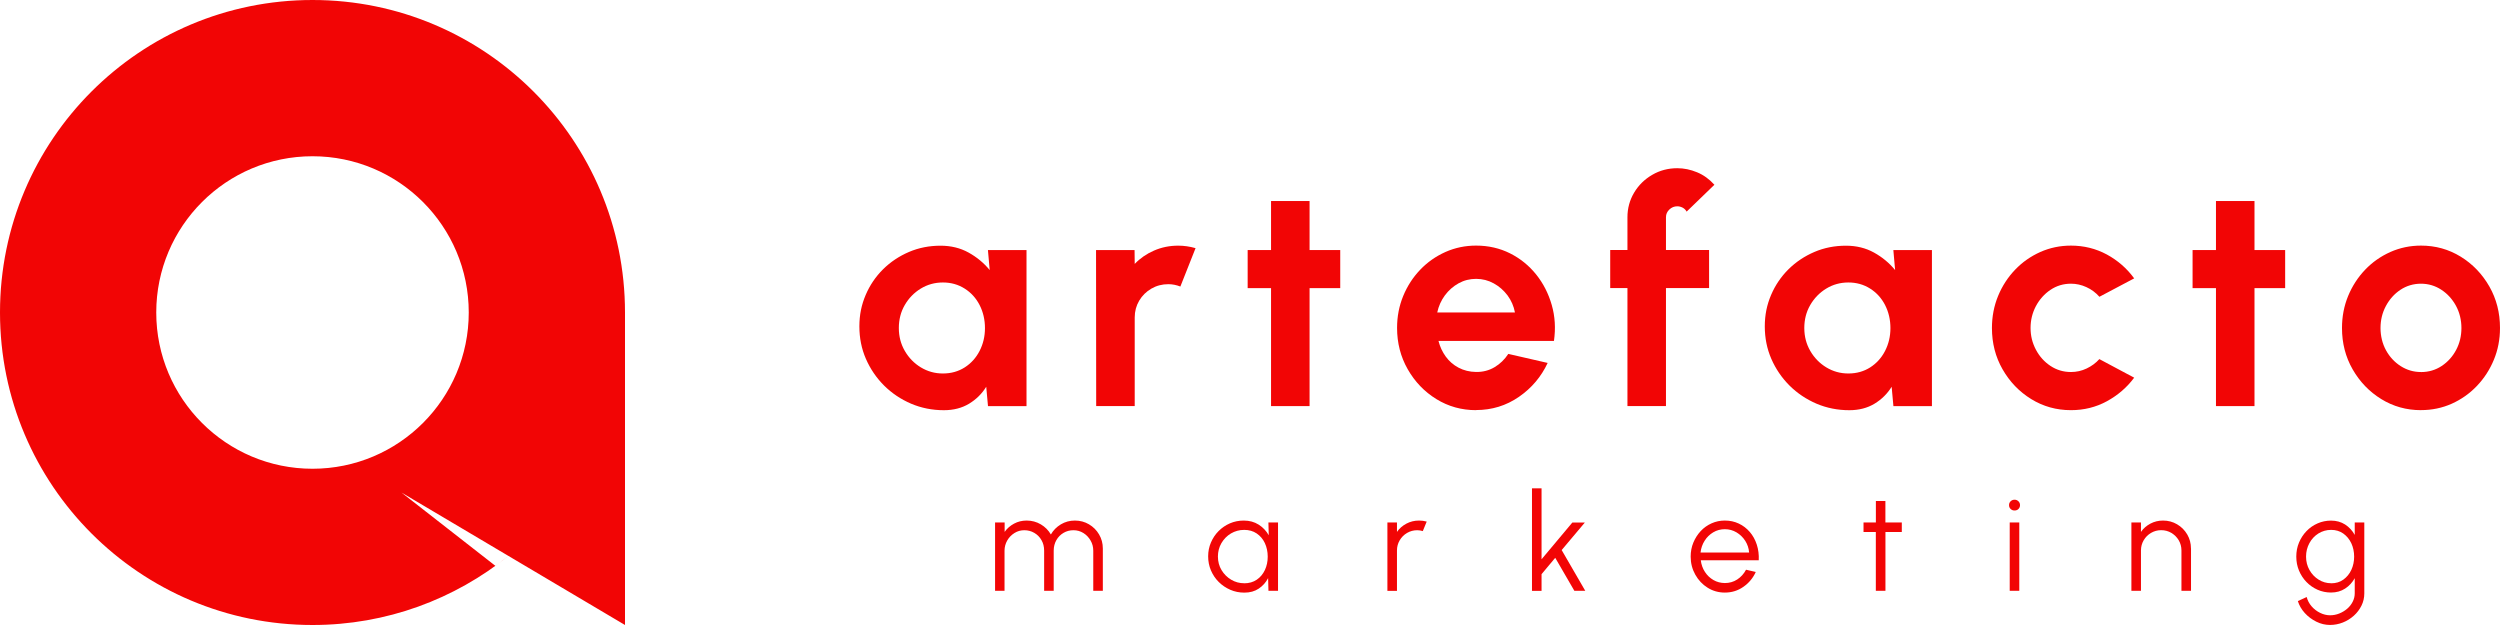
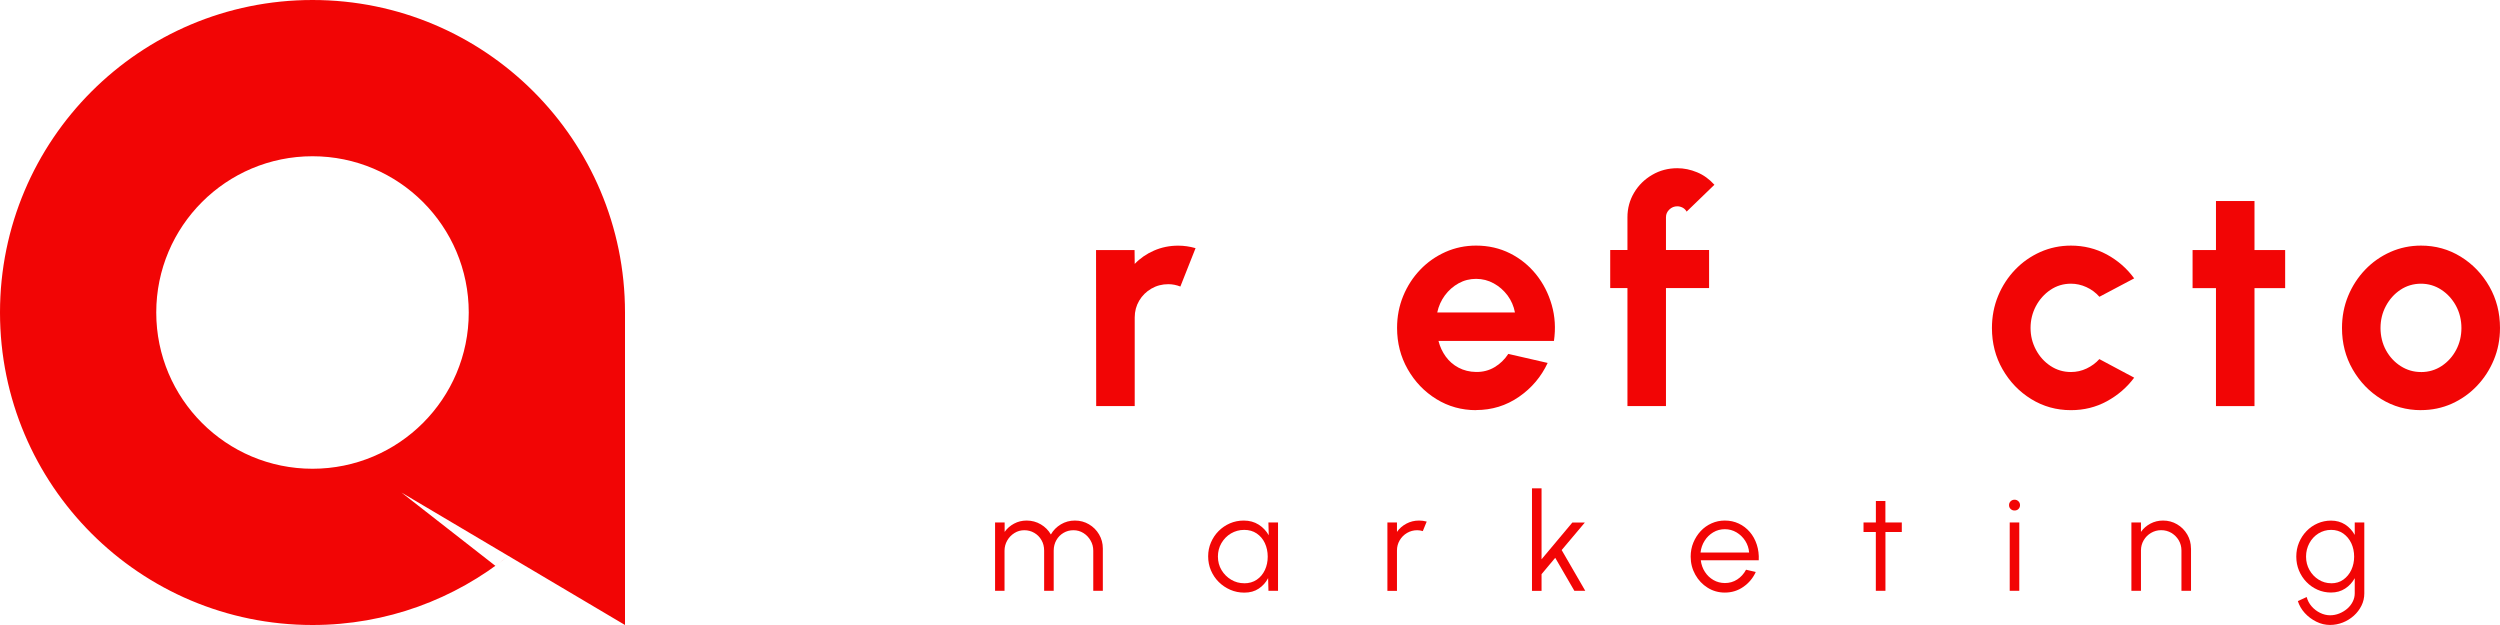
<svg xmlns="http://www.w3.org/2000/svg" id="Capa_2" data-name="Capa 2" viewBox="0 0 512 128">
  <defs>
    <style>      .cls-1 {        fill-rule: evenodd;      }      .cls-1, .cls-2 {        fill: #f20505;        stroke-width: 0px;      }    </style>
  </defs>
  <g id="Capa_1-2" data-name="Capa 1">
    <g>
      <g>
-         <path class="cls-2" d="M202.34,51.21h7.89v31.96h-7.89l-.36-3.96c-.88,1.43-2.05,2.58-3.51,3.47-1.46.88-3.18,1.33-5.16,1.33-2.39,0-4.64-.45-6.73-1.34-2.09-.9-3.93-2.13-5.52-3.71-1.58-1.58-2.82-3.4-3.72-5.46-.9-2.07-1.34-4.28-1.34-6.65s.43-4.42,1.28-6.42c.85-2,2.04-3.76,3.57-5.28,1.53-1.51,3.3-2.69,5.31-3.55s4.16-1.28,6.47-1.28c2.13,0,4.05.47,5.74,1.41,1.69.94,3.13,2.13,4.32,3.58l-.36-4.09ZM193.11,76.49c1.68,0,3.17-.42,4.47-1.25,1.29-.83,2.31-1.95,3.04-3.37.73-1.42,1.1-2.98,1.1-4.68s-.37-3.3-1.1-4.72c-.73-1.42-1.75-2.54-3.06-3.37-1.31-.83-2.79-1.25-4.45-1.25s-3.18.42-4.55,1.26c-1.37.84-2.46,1.97-3.27,3.37-.81,1.4-1.21,2.97-1.21,4.7s.41,3.29,1.23,4.7c.82,1.41,1.91,2.53,3.28,3.36s2.87,1.25,4.51,1.25Z" />
        <path class="cls-2" d="M224.5,83.17l-.03-31.96h7.89l.03,2.84c1.1-1.15,2.42-2.06,3.95-2.73s3.18-1.01,4.95-1.01c1.19,0,2.37.17,3.56.51l-3.11,7.86c-.82-.32-1.64-.48-2.46-.48-1.27,0-2.43.3-3.48.91s-1.88,1.43-2.49,2.46-.92,2.18-.92,3.44v18.15h-7.89Z" />
-         <path class="cls-2" d="M274.48,59.01h-6.28v24.16h-7.89v-24.16h-4.79v-7.8h4.79v-10.04h7.89v10.04h6.28v7.8Z" />
        <path class="cls-2" d="M302.3,84c-2.98,0-5.69-.76-8.14-2.27-2.45-1.51-4.4-3.55-5.86-6.11-1.46-2.56-2.18-5.38-2.18-8.47,0-2.32.42-4.5,1.26-6.54s2-3.82,3.48-5.37,3.2-2.75,5.16-3.63c1.96-.87,4.06-1.31,6.28-1.31,2.52,0,4.84.53,6.94,1.58,2.1,1.05,3.89,2.5,5.36,4.33,1.47,1.83,2.53,3.92,3.2,6.26.67,2.34.82,4.79.45,7.35h-23.65c.3,1.19.8,2.26,1.49,3.21.69.95,1.56,1.71,2.62,2.27,1.06.56,2.25.86,3.59.88,1.38.02,2.64-.3,3.77-.97,1.13-.67,2.08-1.58,2.83-2.73l8.06,1.85c-1.32,2.83-3.28,5.15-5.89,6.95-2.61,1.8-5.53,2.7-8.77,2.7ZM294.34,63.99h15.92c-.24-1.28-.74-2.43-1.5-3.47-.77-1.03-1.71-1.86-2.83-2.48-1.12-.62-2.33-.93-3.62-.93s-2.49.3-3.59.91c-1.1.61-2.03,1.43-2.8,2.46-.76,1.03-1.29,2.2-1.57,3.5Z" />
        <path class="cls-2" d="M341.19,44.49v6.71h8.83v7.8h-8.83v24.16h-7.89v-24.16h-3.53v-7.8h3.53v-6.71c0-1.83.46-3.51,1.37-5.04s2.15-2.74,3.7-3.64c1.55-.91,3.27-1.36,5.14-1.36,1.36,0,2.71.28,4.04.83,1.34.55,2.52,1.41,3.56,2.56l-5.69,5.5c-.19-.36-.47-.63-.83-.82-.36-.18-.72-.27-1.08-.27-.63,0-1.17.22-1.63.66-.46.44-.69.96-.69,1.58Z" />
-         <path class="cls-2" d="M387.77,51.21h7.89v31.96h-7.89l-.36-3.96c-.88,1.43-2.05,2.58-3.51,3.47-1.46.88-3.18,1.33-5.16,1.33-2.39,0-4.64-.45-6.73-1.34-2.09-.9-3.93-2.13-5.52-3.71-1.58-1.58-2.82-3.4-3.72-5.46-.9-2.07-1.34-4.28-1.34-6.65s.43-4.42,1.28-6.42c.85-2,2.04-3.76,3.57-5.28,1.53-1.51,3.3-2.69,5.31-3.55s4.16-1.28,6.47-1.28c2.13,0,4.05.47,5.74,1.41,1.69.94,3.13,2.13,4.32,3.58l-.36-4.09ZM378.55,76.49c1.68,0,3.17-.42,4.47-1.25,1.29-.83,2.31-1.95,3.04-3.37.73-1.42,1.1-2.98,1.1-4.68s-.37-3.3-1.1-4.72c-.73-1.42-1.75-2.54-3.06-3.37-1.31-.83-2.79-1.25-4.45-1.25s-3.18.42-4.55,1.26c-1.37.84-2.46,1.97-3.27,3.37-.81,1.4-1.21,2.97-1.21,4.7s.41,3.29,1.23,4.7c.82,1.41,1.91,2.53,3.28,3.36s2.87,1.25,4.51,1.25Z" />
        <path class="cls-2" d="M429.96,73.55l7.12,3.8c-1.49,2-3.36,3.61-5.6,4.83-2.24,1.22-4.69,1.82-7.35,1.82-2.98,0-5.69-.76-8.14-2.27-2.45-1.51-4.4-3.54-5.86-6.09-1.46-2.55-2.18-5.36-2.18-8.46,0-2.34.42-4.53,1.26-6.57s2-3.82,3.48-5.37,3.2-2.75,5.16-3.63c1.96-.87,4.06-1.31,6.28-1.31,2.65,0,5.1.61,7.35,1.82,2.24,1.22,4.11,2.85,5.6,4.89l-7.12,3.77c-.75-.85-1.64-1.51-2.67-1.98s-2.08-.7-3.15-.7c-1.55,0-2.95.42-4.2,1.26-1.25.84-2.24,1.95-2.98,3.32-.73,1.38-1.1,2.87-1.1,4.49s.37,3.08,1.1,4.46c.73,1.37,1.72,2.48,2.98,3.31,1.25.83,2.65,1.25,4.2,1.25,1.12,0,2.19-.24,3.2-.72,1.01-.48,1.89-1.12,2.62-1.94Z" />
        <path class="cls-2" d="M468,59.01h-6.28v24.16h-7.89v-24.16h-4.79v-7.8h4.79v-10.04h7.89v10.04h6.28v7.8Z" />
        <path class="cls-2" d="M495.82,84c-2.98,0-5.69-.76-8.14-2.27-2.45-1.51-4.4-3.54-5.86-6.09-1.46-2.55-2.18-5.36-2.18-8.46,0-2.34.42-4.53,1.26-6.57.84-2.03,2-3.82,3.48-5.37s3.2-2.75,5.16-3.63c1.96-.87,4.06-1.31,6.28-1.31,2.98,0,5.69.76,8.14,2.27,2.45,1.51,4.4,3.55,5.86,6.1,1.46,2.56,2.18,5.39,2.18,8.5,0,2.32-.42,4.5-1.26,6.52-.84,2.03-2,3.81-3.48,5.36-1.48,1.55-3.19,2.75-5.14,3.63-1.95.87-4.05,1.31-6.29,1.31ZM495.82,76.2c1.57,0,2.99-.42,4.24-1.25s2.24-1.93,2.96-3.29,1.08-2.86,1.08-4.48-.37-3.18-1.12-4.56c-.75-1.37-1.75-2.47-3.01-3.29-1.26-.82-2.65-1.23-4.16-1.23s-2.95.42-4.2,1.25c-1.25.83-2.24,1.94-2.98,3.32s-1.1,2.89-1.1,4.51.38,3.21,1.13,4.57c.75,1.36,1.76,2.44,3.02,3.24,1.26.8,2.64,1.2,4.12,1.2Z" />
      </g>
      <path class="cls-1" d="M128,64C128,28.65,99.35,0,64,0S0,28.65,0,64s28.65,64,64,64c15.19,0,29.14-5.31,40.12-14.15l23.88,14.15v-64ZM32,64c0-17.67,14.33-32,32-32s32,14.33,32,32-14.33,32-32,32-32-14.33-32-32ZM101.45,115.88l-19.23-15.01,21.9,12.98c-.87.7-1.76,1.38-2.66,2.03Z" />
      <g>
        <path class="cls-2" d="M203.79,121v-14h1.96v1.93c.5-.71,1.15-1.27,1.93-1.69s1.64-.63,2.58-.63c1.05,0,2.02.26,2.9.78.88.52,1.56,1.21,2.06,2.07.49-.86,1.18-1.55,2.04-2.07.87-.52,1.83-.78,2.88-.78s2.02.26,2.88.77c.87.51,1.56,1.2,2.07,2.07.51.87.77,1.83.77,2.88v8.67h-1.96v-8.23c0-.75-.18-1.44-.55-2.07-.36-.63-.85-1.15-1.46-1.53s-1.29-.58-2.04-.58-1.43.18-2.04.54-1.1.85-1.46,1.48c-.36.63-.55,1.35-.55,2.16v8.23h-1.96v-8.23c0-.81-.18-1.53-.55-2.16-.36-.63-.85-1.12-1.47-1.48s-1.3-.54-2.04-.54-1.41.19-2.03.58-1.11.9-1.47,1.53c-.36.63-.55,1.33-.55,2.07v8.23h-1.96Z" />
        <path class="cls-2" d="M259.78,107h1.96v14h-1.96l-.07-2.6c-.46.89-1.1,1.6-1.92,2.15s-1.8.82-2.94.82c-1.03,0-1.99-.19-2.88-.58-.9-.39-1.68-.92-2.37-1.6s-1.21-1.47-1.6-2.37c-.38-.9-.57-1.86-.57-2.88s.19-1.96.57-2.84.9-1.67,1.57-2.34c.67-.67,1.44-1.2,2.32-1.58.88-.38,1.83-.57,2.83-.57,1.17,0,2.18.28,3.05.83.87.55,1.56,1.28,2.07,2.18l-.07-2.62ZM254.81,119.46c1,0,1.86-.25,2.58-.74.72-.49,1.27-1.15,1.66-1.98s.58-1.75.58-2.74-.2-1.95-.59-2.78-.95-1.48-1.67-1.97-1.57-.73-2.56-.73-1.89.25-2.71.73c-.82.49-1.46,1.15-1.95,1.98-.48.83-.72,1.75-.72,2.76s.25,1.94.74,2.76c.5.83,1.15,1.48,1.97,1.97.82.49,1.71.73,2.67.73Z" />
        <path class="cls-2" d="M284.14,121v-14h1.96v1.93c.49-.71,1.14-1.27,1.93-1.69s1.66-.63,2.59-.63c.54,0,1.06.07,1.57.21l-.8,1.95c-.39-.12-.78-.18-1.15-.18-.76,0-1.45.19-2.08.56-.63.37-1.13.87-1.5,1.5-.37.63-.56,1.32-.56,2.09v8.27h-1.96Z" />
        <path class="cls-2" d="M324.68,121h-2.25l-3.92-6.76-2.8,3.35v3.42h-1.96v-21h1.96v14.53l6.31-7.53h2.56l-4.75,5.64,4.84,8.36Z" />
        <path class="cls-2" d="M353.25,121.36c-1.29,0-2.46-.33-3.52-.99-1.06-.66-1.9-1.55-2.53-2.67-.63-1.12-.95-2.35-.95-3.7,0-1.03.18-1.99.55-2.88s.87-1.67,1.5-2.35,1.38-1.21,2.23-1.59c.85-.38,1.75-.57,2.72-.57,1.04,0,1.99.21,2.86.62.87.41,1.62.99,2.25,1.72s1.11,1.6,1.43,2.59.46,2.06.4,3.21h-11.87c.11.89.39,1.68.85,2.38.45.7,1.03,1.25,1.74,1.66.7.41,1.49.61,2.34.62.93,0,1.78-.24,2.53-.73.75-.49,1.36-1.15,1.81-2l1.99.46c-.56,1.24-1.41,2.26-2.53,3.04-1.13.79-2.39,1.18-3.79,1.18ZM348.27,113.16h9.95c-.07-.87-.33-1.66-.79-2.39-.46-.72-1.06-1.3-1.79-1.74-.73-.43-1.53-.65-2.39-.65s-1.66.21-2.38.64-1.31,1-1.76,1.72c-.46.72-.74,1.53-.84,2.42Z" />
        <path class="cls-2" d="M389.49,108.96h-3.35v12.04h-1.97v-12.04s-2.52,0-2.52,0v-1.96h2.53v-4.4s1.95,0,1.95,0v4.4h3.36v1.96Z" />
        <path class="cls-2" d="M412.58,104.55c-.32,0-.58-.1-.8-.31s-.33-.47-.33-.79.11-.58.33-.79.49-.32.8-.32.57.11.79.32c.22.21.33.47.33.79s-.11.58-.32.79c-.21.21-.48.31-.8.31ZM411.59,107h1.96v14h-1.96v-14Z" />
        <path class="cls-2" d="M448.72,112.33v8.67h-1.96v-8.27c0-.76-.19-1.46-.56-2.09-.37-.62-.87-1.12-1.5-1.5-.63-.37-1.32-.56-2.09-.56s-1.45.19-2.08.56c-.63.37-1.13.87-1.5,1.5-.37.63-.56,1.32-.56,2.09v8.27h-1.96v-14h1.96v1.93c.5-.71,1.14-1.27,1.93-1.69.79-.42,1.66-.63,2.59-.63,1.05,0,2.02.26,2.88.77.87.51,1.56,1.2,2.07,2.07.51.87.77,1.83.77,2.88Z" />
        <path class="cls-2" d="M482.25,107h1.96v14.52c0,.9-.19,1.74-.58,2.52-.39.78-.91,1.47-1.57,2.06s-1.41,1.06-2.25,1.39-1.71.5-2.62.5c-.97,0-1.91-.22-2.81-.67s-1.69-1.03-2.36-1.77c-.67-.74-1.14-1.55-1.42-2.45l1.81-.83c.18.7.51,1.33,1,1.9.49.57,1.07,1.01,1.74,1.34.67.33,1.35.5,2.05.5.64,0,1.27-.12,1.87-.36.6-.24,1.14-.56,1.62-.97.48-.41.86-.89,1.14-1.44.28-.55.42-1.13.42-1.74v-3.09c-.49.88-1.14,1.59-1.97,2.13-.83.54-1.78.81-2.88.81-.98,0-1.9-.19-2.76-.57s-1.62-.91-2.28-1.59-1.16-1.46-1.53-2.34c-.37-.89-.55-1.84-.55-2.86s.18-1.97.55-2.86c.37-.89.88-1.67,1.53-2.35s1.41-1.21,2.28-1.59,1.79-.57,2.76-.57c1.09,0,2.05.27,2.88.8.83.54,1.48,1.25,1.97,2.13v-2.56ZM477.42,119.46c.97,0,1.81-.25,2.51-.76s1.25-1.17,1.63-2,.57-1.73.57-2.7-.19-1.91-.58-2.74-.94-1.49-1.64-1.99c-.71-.5-1.54-.75-2.49-.75s-1.82.25-2.6.73c-.78.49-1.4,1.15-1.85,1.98s-.69,1.75-.69,2.76.23,1.92.7,2.75,1.09,1.48,1.87,1.97c.78.49,1.64.74,2.57.74Z" />
      </g>
    </g>
  </g>
</svg>